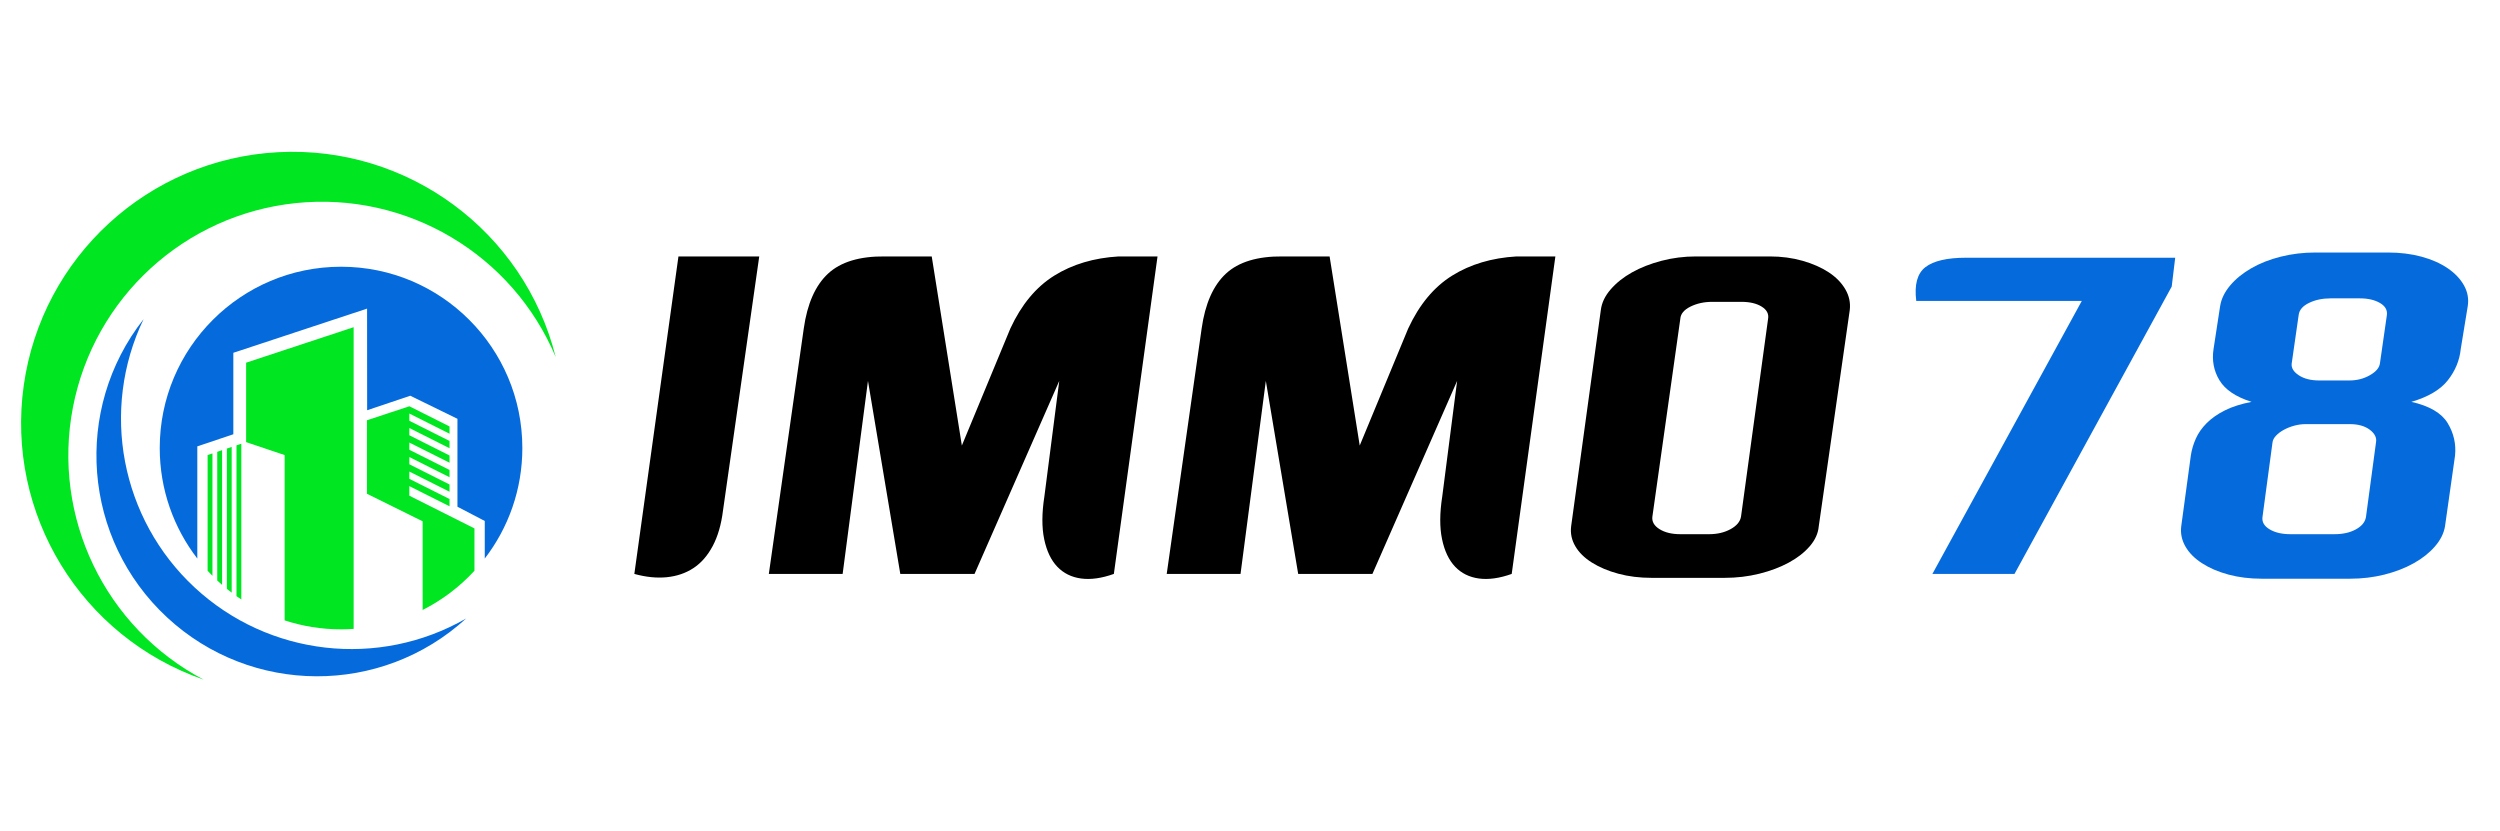
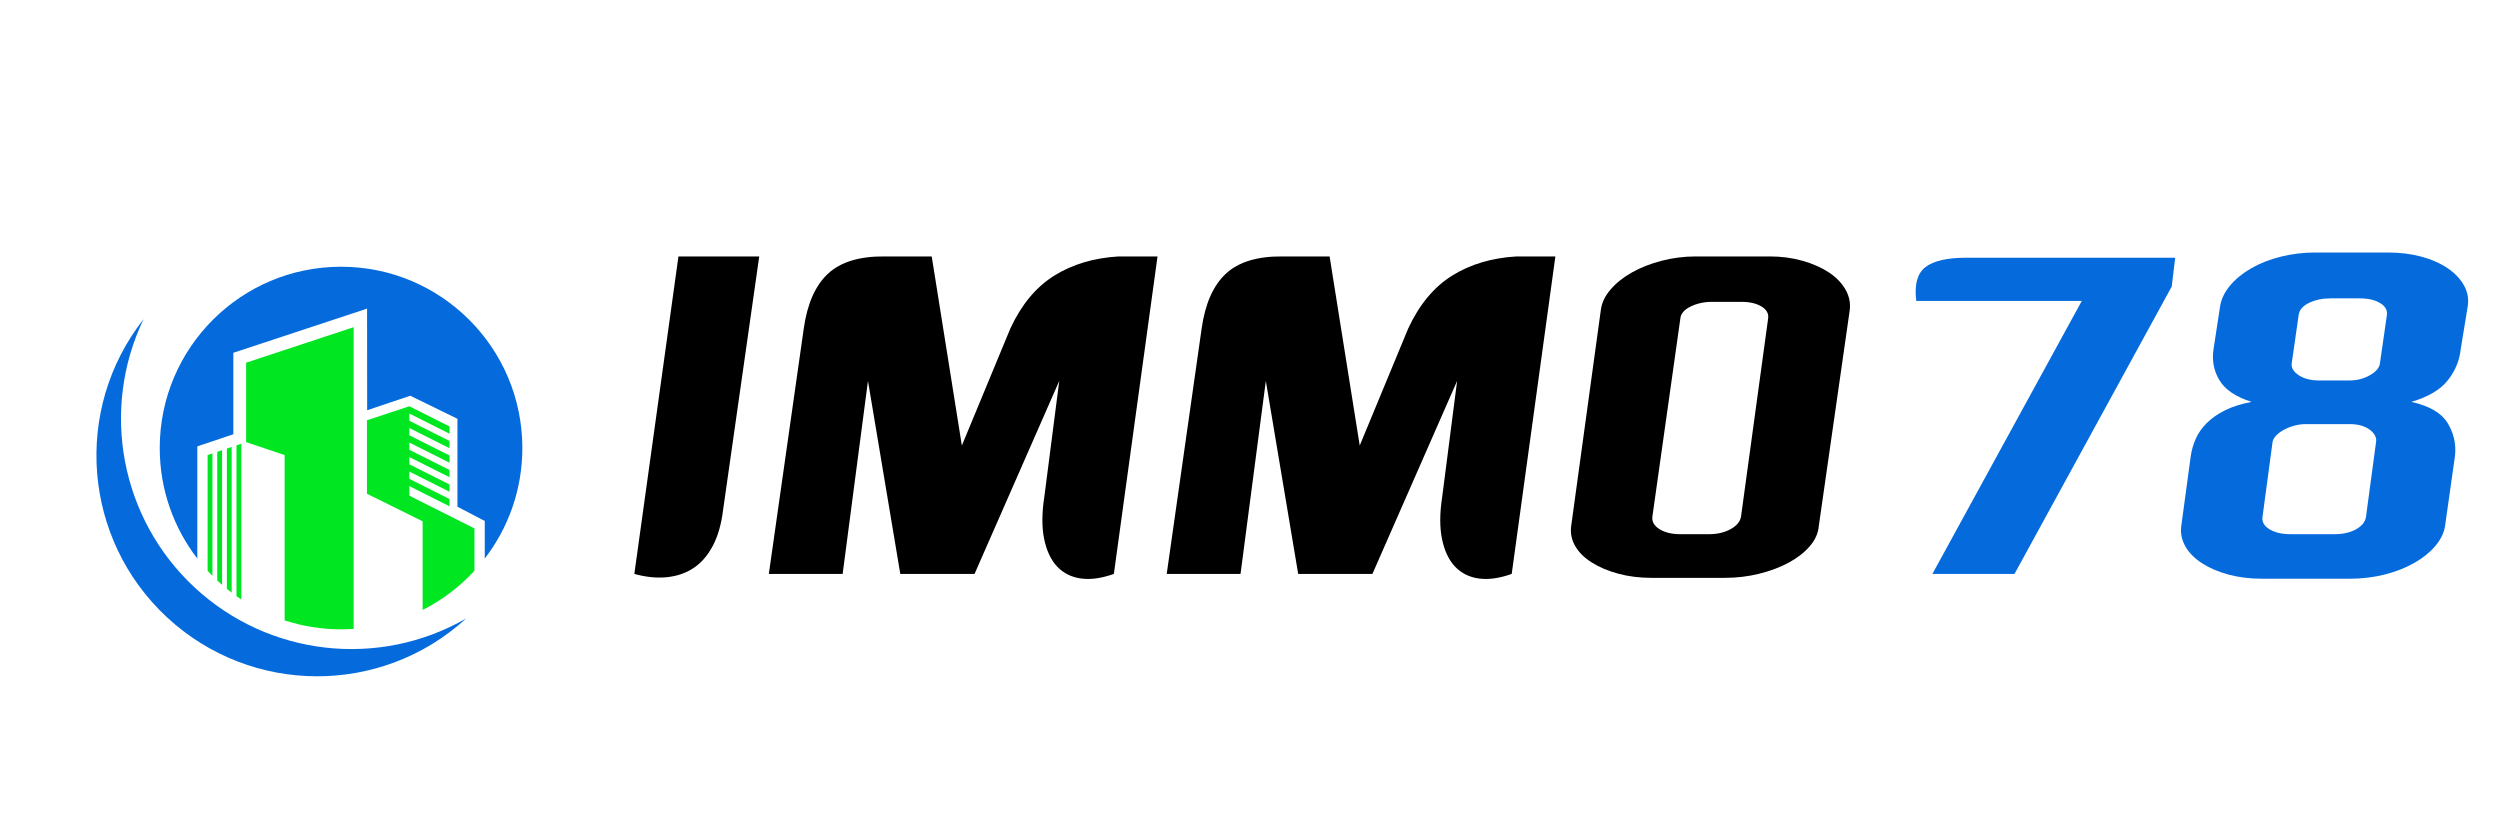
<svg xmlns="http://www.w3.org/2000/svg" version="1.1" id="Calque_1" x="0px" y="0px" width="227px" height="75.496px" viewBox="0 -23.503 227 75.496" enable-background="new 0 -23.503 227 75.496" xml:space="preserve">
  <g>
    <g>
      <path fill="#00E620" d="M20.6,29.967c0.144,0.115,0.29,0.23,0.437,0.342V17.081L20.6,17.228V29.967z M19.726,29.206    c0.144,0.133,0.289,0.266,0.438,0.396V17.374l-0.438,0.147V29.206z M18.852,28.325c0.143,0.153,0.289,0.309,0.438,0.457V17.669    l-0.438,0.146V28.325z M30.966,33.641c0.386,0,0.766-0.016,1.145-0.041V6.207l1.208-0.399L22.348,9.429v7.212    c1.166,0.394,2.331,0.784,3.496,1.176v15.01C27.457,33.354,29.178,33.641,30.966,33.641z M38.375,31.883    c1.778-0.898,3.37-2.109,4.706-3.561v-3.844l-5.914-2.972v-0.87l3.65,1.833v-0.659l-3.65-1.833v-0.664l3.65,1.834v-0.658    l-3.65-1.834v-0.66l3.65,1.834v-0.658l-3.65-1.834v-0.658l3.65,1.834v-0.659l-3.65-1.833v-0.66l3.65,1.834v-0.658l-3.65-1.833    v-0.659l3.65,1.834v-0.66l-3.65-1.832l-3.848,1.27v6.673l5.056,2.502V31.883z M21.474,30.629c0.145,0.103,0.291,0.199,0.438,0.298    V16.788l-0.438,0.146V30.629z" />
      <path fill="#056BDD" d="M44.016,27.213c2.139-2.778,3.413-6.257,3.413-10.035c0-9.091-7.37-16.462-16.463-16.462    c-9.091,0-16.462,7.371-16.462,16.462c0,3.777,1.273,7.257,3.412,10.035V17.027l3.271-1.099V8.531L33.33,4.519l0.007,9.227    l3.916-1.316l4.283,2.094v7.983l2.48,1.295V27.213z" />
      <path fill="#056BDD" d="M13.037,5.477c-6.443,8.205-5.517,19.978,2.129,27.075c7.646,7.096,19.457,7.143,27.157,0.105    c-7.945,4.559-17.932,3.418-24.646-2.814C10.964,23.612,9.083,13.739,13.037,5.477" />
-       <path fill="#00E620" d="M18.492,38.208C7.356,34.35,0.51,23.147,2.159,11.478C3.807-0.191,13.488-9.061,25.256-9.684    c11.77-0.623,22.332,7.175,25.203,18.605c-3.93-9.351-13.517-15.03-23.605-13.983C16.764-4.012,8.549,3.514,6.624,13.473    C4.699,23.431,9.52,33.475,18.492,38.208" />
    </g>
    <g>
      <path d="M68.939-0.219l-3.291,23.079c-0.159,1.269-0.47,2.341-0.932,3.212c-0.463,0.873-1.044,1.54-1.745,2.003    c-0.701,0.463-1.507,0.738-2.419,0.832c-0.912,0.092-1.897-0.007-2.954-0.298l4.005-28.828H68.939z" />
      <path d="M91.74,6.324c1.004-2.167,2.333-3.767,3.985-4.798c1.652-1.031,3.602-1.612,5.849-1.745h3.529l-3.965,28.828    c-1.11,0.396-2.102,0.535-2.974,0.416c-0.873-0.118-1.593-0.476-2.161-1.069c-0.569-0.596-0.965-1.429-1.19-2.498    c-0.225-1.071-0.218-2.373,0.02-3.906l1.348-10.469l-7.693,17.526h-6.741l-2.935-17.526l-2.3,17.526H69.81l3.172-22.285    c0.317-2.247,1.051-3.906,2.201-4.977c1.15-1.07,2.875-1.592,5.175-1.566h4.243l2.736,17.171L91.74,6.324z" />
      <path d="M127.865,6.324c1.006-2.167,2.334-3.767,3.986-4.798c1.651-1.031,3.602-1.612,5.848-1.745h3.529l-3.965,28.828    c-1.109,0.396-2.103,0.535-2.976,0.416c-0.871-0.118-1.593-0.476-2.16-1.069c-0.567-0.595-0.965-1.429-1.188-2.498    c-0.226-1.071-0.219-2.373,0.02-3.906l1.348-10.469l-7.692,17.526h-6.74l-2.937-17.526l-2.298,17.526h-6.702l3.172-22.285    c0.317-2.247,1.051-3.906,2.201-4.977c1.15-1.07,2.875-1.592,5.174-1.566h4.244l2.735,17.171L127.865,6.324z" />
      <path d="M160.7-0.219c1.057,0,2.048,0.133,2.974,0.396c0.926,0.265,1.719,0.615,2.381,1.051c0.659,0.436,1.162,0.952,1.506,1.546    c0.344,0.595,0.477,1.223,0.396,1.884l-2.814,19.628c-0.055,0.635-0.324,1.236-0.813,1.805c-0.489,0.568-1.124,1.064-1.903,1.486    c-0.779,0.424-1.672,0.762-2.677,1.012c-1.005,0.252-2.062,0.377-3.172,0.377h-6.583c-1.11,0-2.128-0.125-3.055-0.377    c-0.926-0.25-1.725-0.588-2.397-1.012c-0.675-0.422-1.177-0.918-1.507-1.486c-0.331-0.567-0.456-1.17-0.377-1.805l2.695-19.628    c0.08-0.661,0.377-1.289,0.894-1.884c0.517-0.595,1.163-1.11,1.942-1.546c0.779-0.437,1.672-0.787,2.677-1.051    c1.005-0.264,2.049-0.396,3.133-0.396H160.7z M160.541,5.452c0.08-0.449-0.111-0.819-0.574-1.11s-1.078-0.437-1.845-0.437h-2.656    c-0.739,0-1.401,0.146-1.983,0.437c-0.58,0.291-0.885,0.661-0.912,1.11l-2.536,17.963c-0.054,0.449,0.163,0.826,0.653,1.131    c0.488,0.304,1.117,0.455,1.883,0.455h2.617c0.74,0,1.39-0.151,1.943-0.455c0.557-0.305,0.873-0.682,0.952-1.131L160.541,5.452z" />
      <path fill="#056BDD" d="M197.508-0.101l-0.316,2.617l-14.275,26.092h-7.455l13.563-24.783h-15.028    c-0.187-1.48,0.092-2.504,0.832-3.073c0.739-0.568,1.97-0.853,3.688-0.853H197.508z" />
      <path fill="#056BDD" d="M218.952,12.985c1.64,0.371,2.735,1.011,3.292,1.924c0.555,0.912,0.779,1.896,0.674,2.955l-0.912,6.424    c-0.105,0.635-0.41,1.242-0.912,1.823c-0.502,0.582-1.144,1.09-1.923,1.526c-0.78,0.438-1.666,0.779-2.657,1.031    c-0.99,0.25-2.041,0.377-3.152,0.377h-7.971c-1.109,0-2.127-0.127-3.054-0.377c-0.926-0.252-1.726-0.596-2.397-1.031    c-0.676-0.438-1.178-0.944-1.508-1.526c-0.33-0.581-0.455-1.188-0.377-1.823l0.872-6.424c0.079-0.529,0.231-1.045,0.456-1.548    c0.225-0.502,0.557-0.972,0.991-1.407c0.437-0.437,0.985-0.82,1.646-1.15c0.66-0.331,1.467-0.588,2.42-0.773    c-1.428-0.449-2.399-1.104-2.916-1.963c-0.516-0.859-0.693-1.804-0.535-2.835l0.596-3.886c0.105-0.661,0.409-1.289,0.912-1.884    c0.502-0.595,1.143-1.117,1.923-1.566c0.779-0.449,1.672-0.799,2.677-1.051c1.006-0.251,2.049-0.377,3.133-0.377h6.584    c1.109,0,2.127,0.126,3.053,0.377c0.926,0.251,1.719,0.603,2.38,1.051c0.659,0.45,1.155,0.972,1.487,1.566    c0.33,0.595,0.441,1.223,0.336,1.884l-0.635,3.886c-0.105,1.031-0.496,1.977-1.17,2.835S220.484,12.537,218.952,12.985z     M215.74,16.673c0.08-0.422-0.105-0.807-0.555-1.149c-0.451-0.344-1.059-0.517-1.824-0.517h-4.006c-0.344,0-0.688,0.048-1.03,0.14    c-0.345,0.093-0.661,0.218-0.952,0.377c-0.291,0.158-0.527,0.337-0.714,0.535c-0.185,0.198-0.291,0.403-0.316,0.614l-0.911,6.781    c-0.055,0.449,0.164,0.819,0.653,1.109c0.488,0.291,1.116,0.438,1.883,0.438h4.007c0.767,0,1.414-0.146,1.941-0.438    c0.529-0.29,0.833-0.66,0.912-1.109L215.74,16.673z M208.087,9.496c-0.053,0.397,0.159,0.754,0.636,1.071    c0.476,0.317,1.096,0.476,1.862,0.476h2.735c0.688,0,1.31-0.159,1.865-0.476c0.555-0.317,0.857-0.674,0.912-1.071l0.633-4.401    c0.054-0.449-0.157-0.813-0.633-1.09c-0.477-0.278-1.086-0.417-1.824-0.417h-2.657c-0.74,0-1.396,0.139-1.964,0.417    c-0.567,0.277-0.879,0.641-0.932,1.09L208.087,9.496z" />
    </g>
  </g>
</svg>